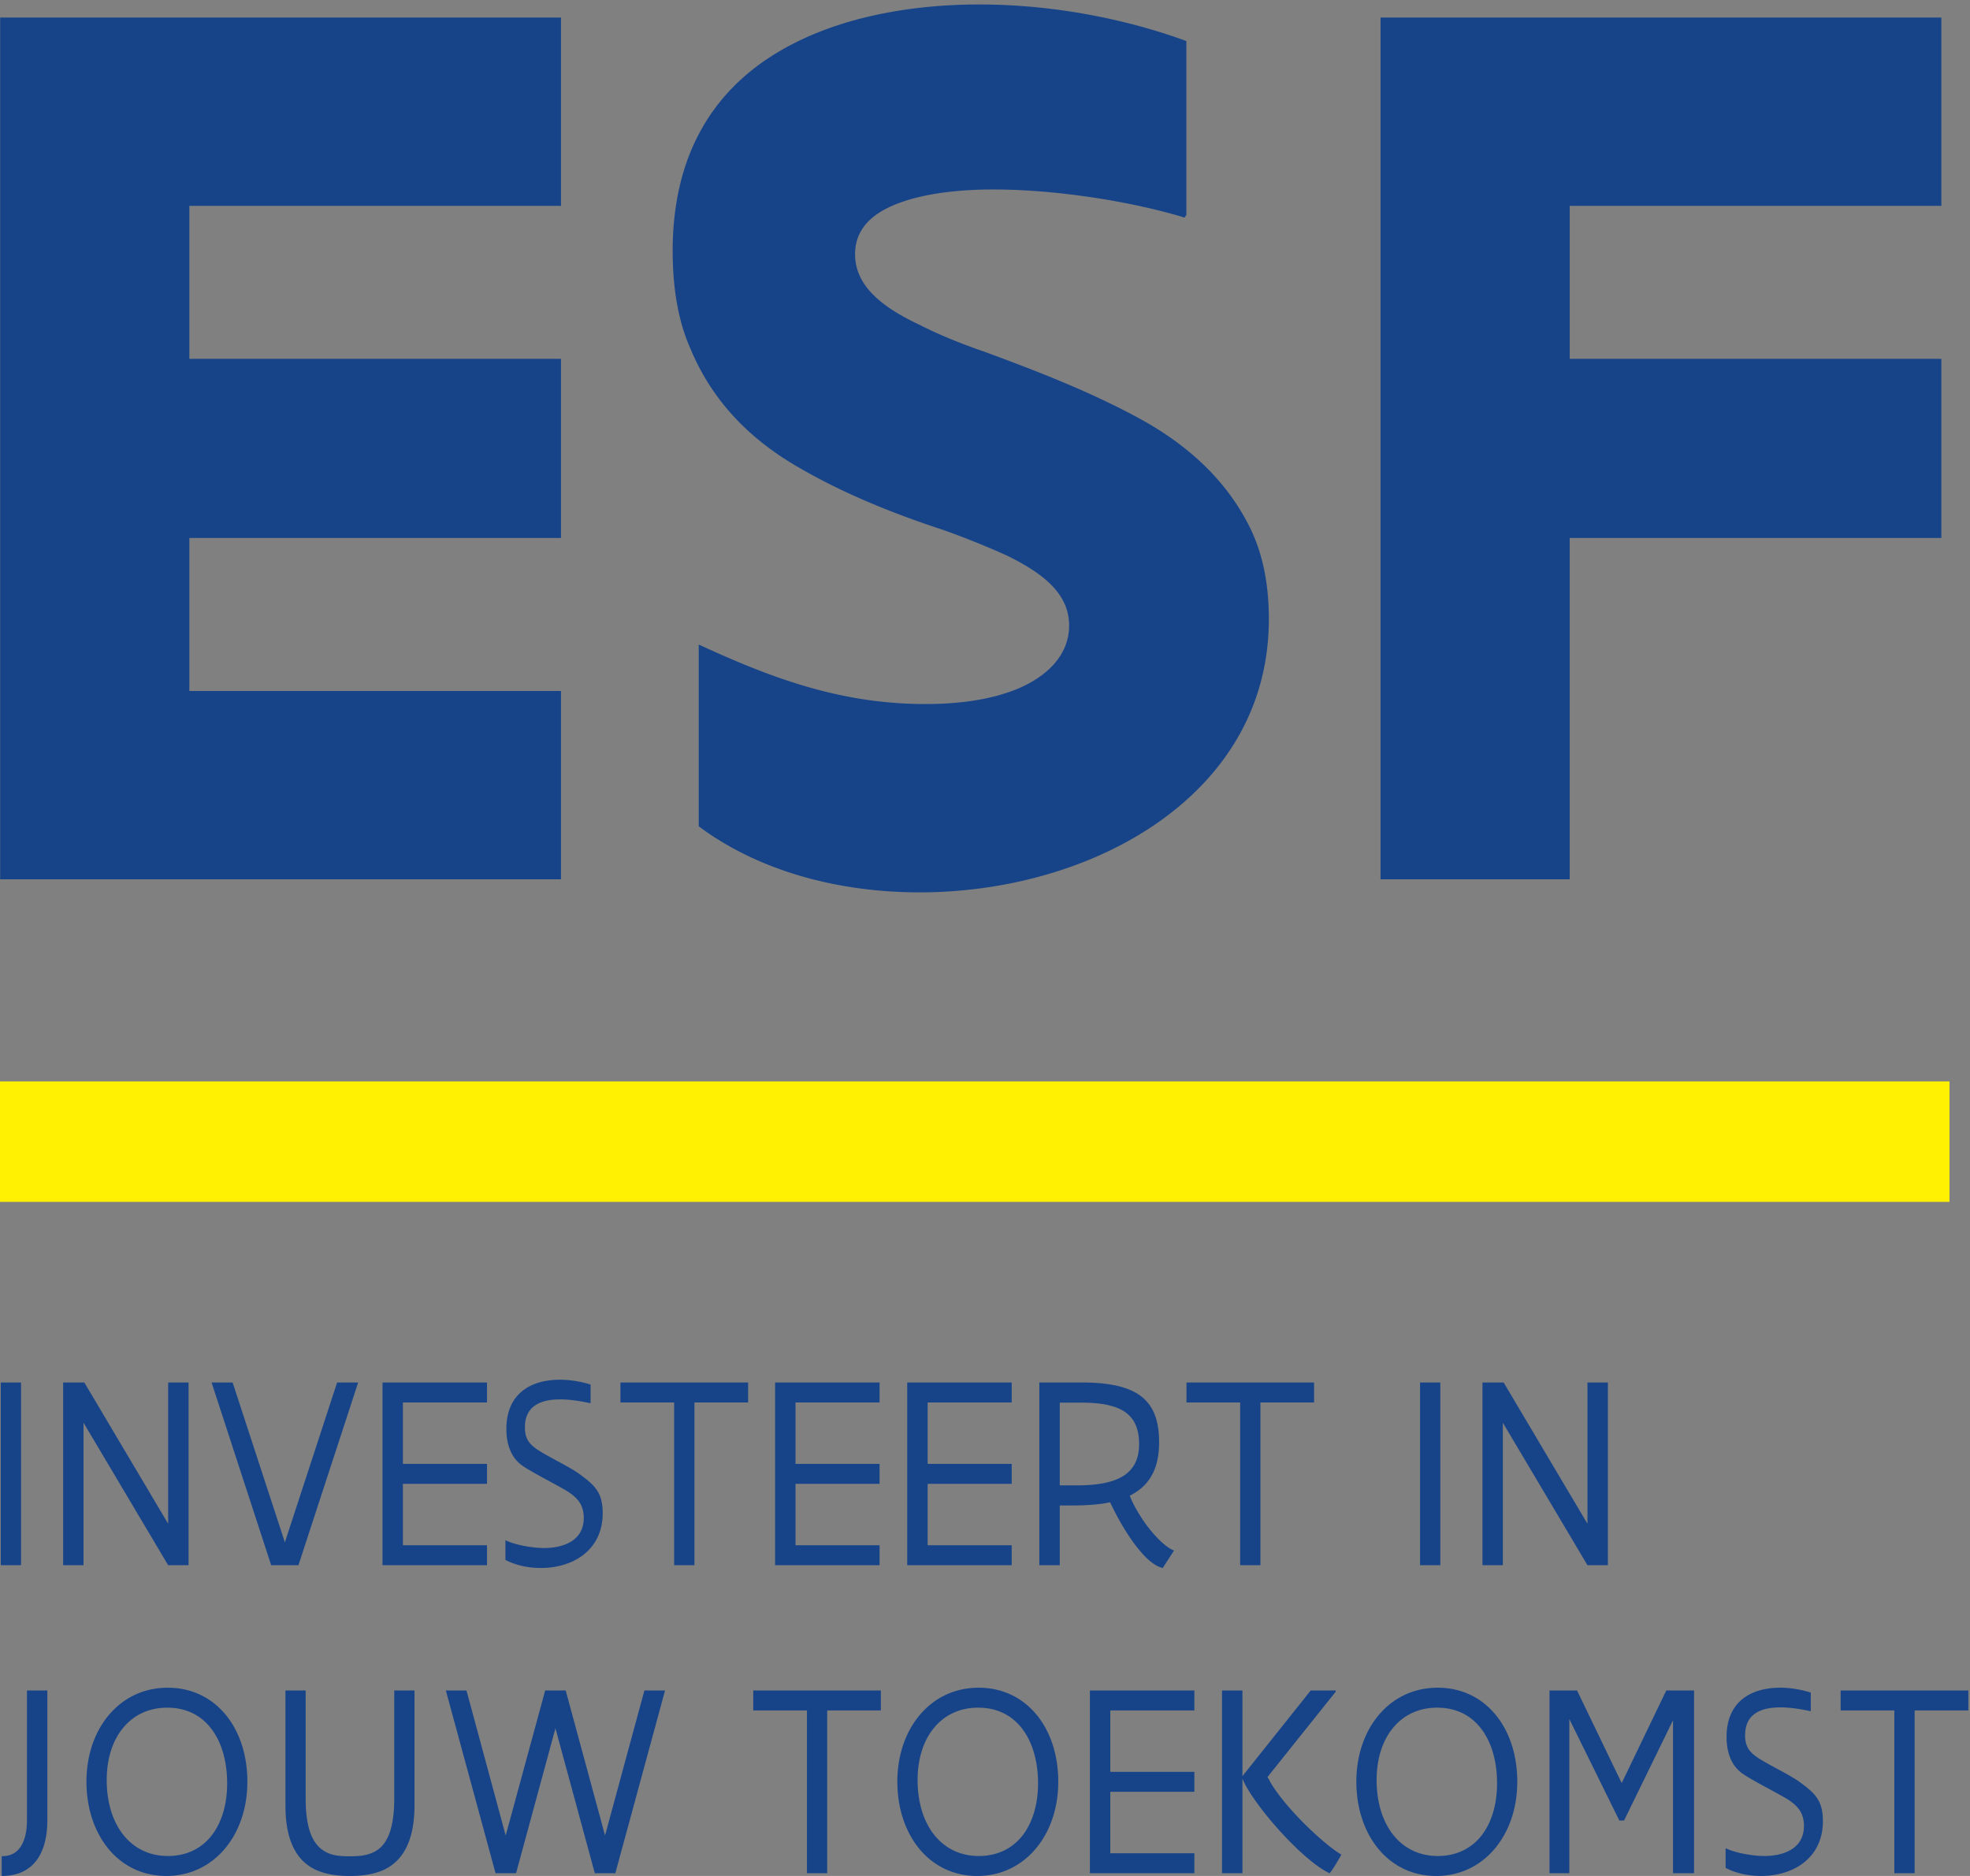
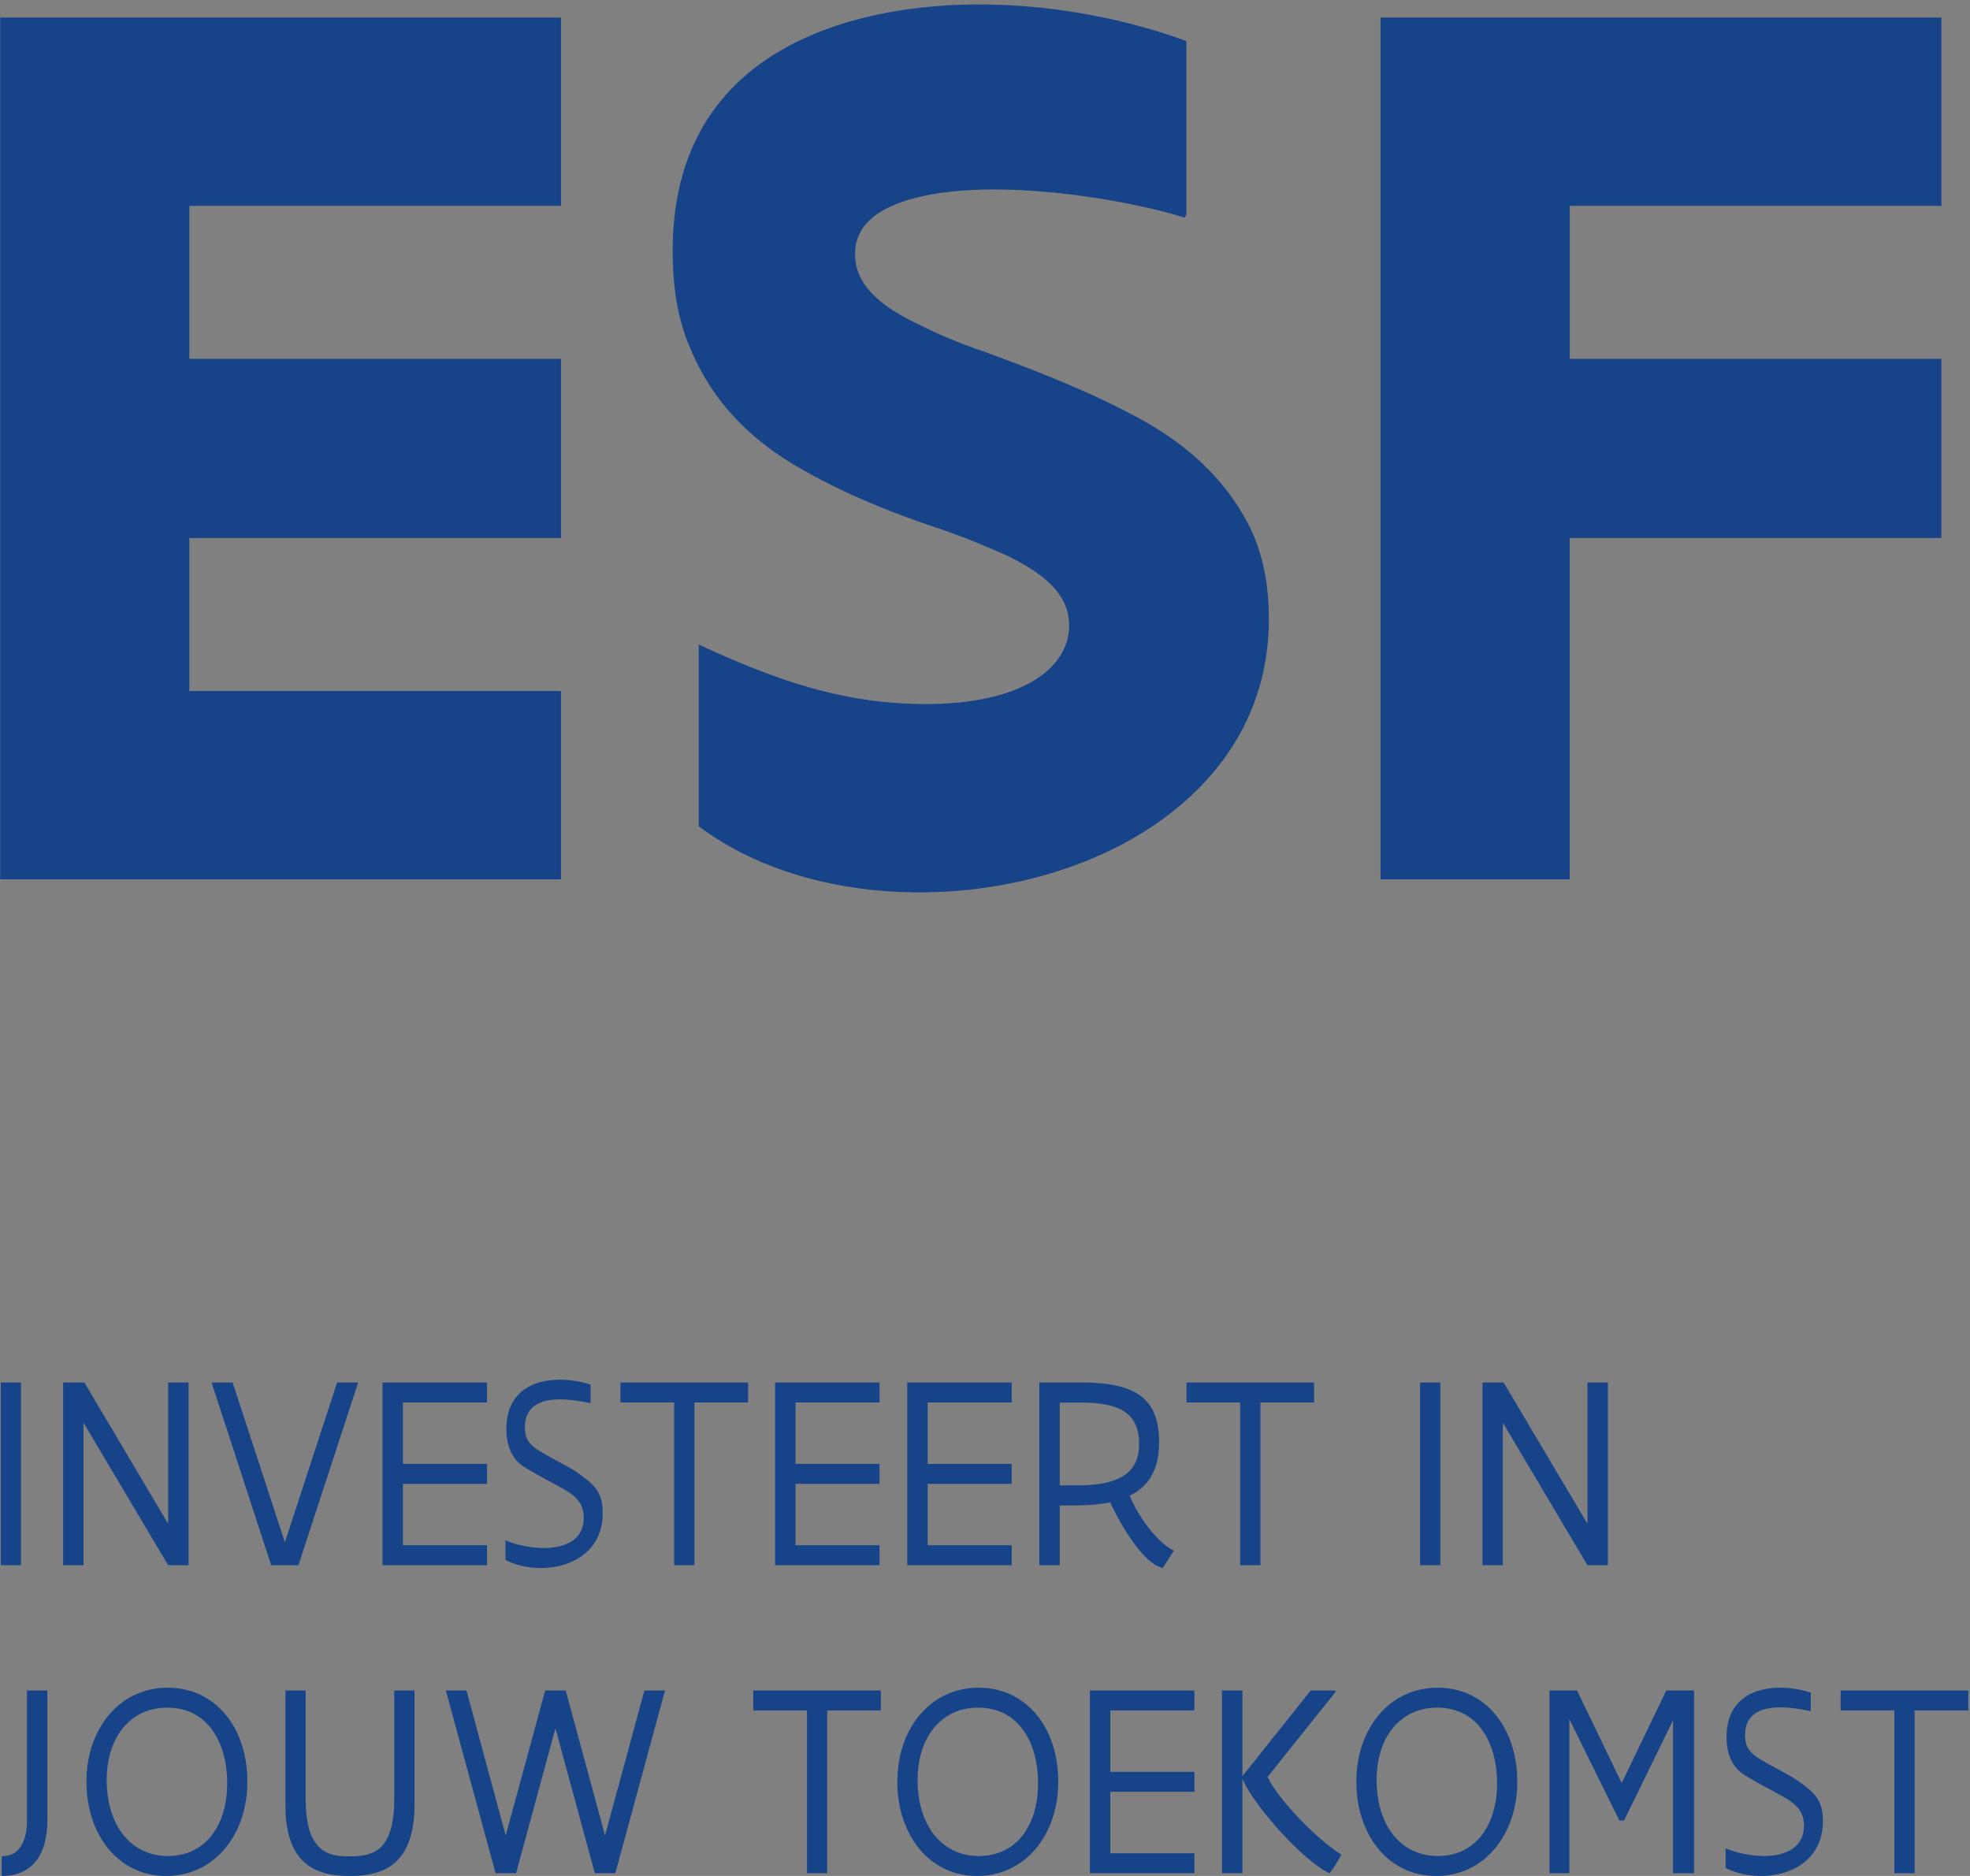
<svg xmlns="http://www.w3.org/2000/svg" width="147" height="140">
  <rect width="100%" height="100%" fill="#808080" stroke="none" />
  <g fill="none" fill-rule="evenodd">
-     <path fill="#FFF101" d="M0 89.694h145.469v-8.99H0z" />
    <path fill="#174489" d="M.012 1.309h41.849v14.052H14.13v11.417h27.731V40.15H14.13v11.416h27.731V65.62H.012V1.309m52.127 46.792c5.602 2.587 10.692 4.441 16.943 4.441 3.748 0 6.436-.732 8.148-1.804 1.711-1.074 2.547-2.491 2.547-4.051 0-2.343-1.852-3.855-4.629-5.221a62.021 62.021 0 0 0-4.725-1.903c-3.563-1.17-7.311-2.634-10.83-4.682-3.566-2.051-6.436-4.882-8.103-8.931-.881-2-1.296-4.441-1.296-7.222 0-7.219 3.056-11.809 7.452-14.588C62.045 1.358 67.741.334 73.063.334c6.249 0 11.759 1.367 15.462 2.731v12.978l-.14.197c-1.063-.343-3.148-.879-5.693-1.319-2.592-.438-5.603-.78-8.565-.78-2.593 0-5.138.292-7.082 1.027-1.944.729-3.24 1.902-3.24 3.805 0 2.295 1.899 3.905 4.814 5.268 1.434.733 3.1 1.414 4.952 2.049 3.704 1.369 7.64 2.878 11.344 4.882 3.703 1.997 6.714 4.73 8.47 8.439.881 1.902 1.296 4.099 1.296 6.588 0 6.587-3.285 11.66-8.193 15.125-4.907 3.465-11.436 5.272-17.869 5.272-6.111 0-12.036-1.611-16.48-4.93V48.101m50.875-46.792h41.849v14.052h-27.731v11.417h27.731V40.15h-27.731v25.47h-14.118V1.309M.057 116.81h1.512v-13.636H.057zm6.175-10.635v10.635H4.711v-13.636h1.583l6.254 10.542v-10.542h1.523v13.636h-1.523l-6.316-10.635m9.556-3.001h1.571l3.898 11.928 3.897-11.928h1.571l-4.456 13.636h-2.034l-4.447-13.636m12.755 0h7.797v1.49h-6.277v4.583h6.277v1.49h-6.277v4.583h6.277v1.49h-7.797v-13.636m9.172 11.794l.03-.01c.685.331 1.953.568 2.846.568 1.492 0 2.968-.568 2.968-2.244 0-.911-.404-1.448-1.139-1.935-.621-.414-3.086-1.634-3.614-2.1-.629-.527-1.021-1.376-1.021-2.608 0-2.566 1.736-3.673 4.006-3.673a7.82 7.82 0 0 1 2.278.362v1.367l-.031.021c-.589-.125-1.422-.281-2.247-.281-1.436 0-2.623.487-2.623 2.081 0 .672.205 1.045.558 1.376.64.6 2.654 1.459 3.625 2.193 1.061.796 1.622 1.324 1.622 2.845 0 2.711-2.152 4.086-4.618 4.086-.943 0-1.855-.196-2.64-.599v-1.449m8.582-11.794h9.528v1.49h-4.006v12.146h-1.515v-12.146h-4.007v-1.49m11.54 0h7.797v1.49h-6.273v4.583h6.273v1.49h-6.273v4.583h6.273v1.49h-7.797v-13.636m9.859 0h7.797v1.49H69.22v4.583h6.273v1.49H69.22v4.583h6.273v1.49h-7.797v-13.636m11.383 1.5v6.177h1.304c1.414 0 2.562-.187 3.37-.663.802-.475 1.246-1.251 1.246-2.421 0-1.241-.421-2.017-1.19-2.483-.763-.454-1.855-.61-3.182-.61h-1.548zm-1.524 12.136v-13.636h3.174c2.16 0 3.591.352 4.494 1.086.904.745 1.268 1.852 1.268 3.372 0 1.045-.196 1.873-.578 2.526-.384.662-.934 1.127-1.61 1.459.157.423.432.962.785 1.51a9.627 9.627 0 0 0 1.196 1.562c.432.465.886.848 1.318 1.024l-.836 1.303c-.51-.114-1.041-.527-1.543-1.096-.511-.569-.99-1.262-1.403-1.955a19.797 19.797 0 0 1-.982-1.852c-.836.176-1.787.237-2.817.237h-.942v4.46h-1.524zm10.979-13.636h9.522v1.49H94.05v12.146h-1.51v-12.146h-4.006v-1.49m17.429 13.636h1.512v-13.636h-1.512zm6.178-10.635v10.635h-1.521v-13.636h1.582l6.254 10.542v-10.542h1.524v13.636h-1.524l-6.315-10.635M.127 138.521h.048c.519 0 .982-.186 1.304-.621.326-.433.533-1.095.533-2.079v-9.663h1.521v9.663c0 1.107-.208 2.152-.735 2.918-.533.764-1.386 1.261-2.671 1.261v-1.479m7.836-5.679c0 1.603.413 3.01 1.187 4.024.777 1.015 1.925 1.644 3.378 1.644 1.414 0 2.525-.578 3.271-1.54.747-.962 1.151-2.318 1.151-3.88 0-1.604-.393-3.022-1.151-4.035-.757-1.014-1.865-1.614-3.319-1.614-1.414 0-2.545.579-3.319 1.541-.785.963-1.198 2.318-1.198 3.86zm-1.512.124c0-1.986.617-3.736 1.689-4.998 1.072-1.261 2.581-2.017 4.379-2.017 1.799 0 3.28.756 4.321 2.017 1.041 1.262 1.619 3.012 1.619 4.998 0 1.987-.617 3.735-1.678 4.997-1.06 1.261-2.573 2.037-4.371 2.037-1.795 0-3.277-.765-4.32-2.027-1.039-1.263-1.639-3.02-1.639-5.007zm22.967-6.808h1.512v8.566c0 1.542-.294 2.66-.766 3.435a3.442 3.442 0 0 1-1.834 1.51c-.719.26-1.504.331-2.239.331-.738 0-1.504-.071-2.211-.331a3.395 3.395 0 0 1-1.827-1.499c-.471-.786-.754-1.883-.754-3.446v-8.566h1.509v8.048c0 1.357.188 2.298.502 2.93.306.631.747.982 1.226 1.178.483.196 1.022.217 1.543.217.578 0 1.14-.03 1.639-.237.502-.196.915-.548 1.218-1.189.306-.643.482-1.563.482-2.899v-8.048m12.028 2.824l-2.938 10.812h-1.531l-3.709-13.636h1.54l2.926 10.822 2.946-10.822h1.532l2.935 10.822 2.937-10.822h1.541l-3.709 13.636h-1.532l-2.938-10.812m14.761-2.824h9.522v1.49h-4.006v12.146h-1.51v-12.146h-4.006v-1.49m12.263 6.684c0 1.603.413 3.01 1.187 4.024.777 1.015 1.925 1.644 3.378 1.644 1.414 0 2.525-.578 3.272-1.54.746-.962 1.15-2.318 1.15-3.88 0-1.604-.393-3.022-1.15-4.035-.758-1.014-1.866-1.614-3.319-1.614-1.415 0-2.545.579-3.32 1.541-.785.963-1.198 2.318-1.198 3.86zm-1.512.124c0-1.986.617-3.736 1.689-4.998 1.072-1.261 2.581-2.017 4.38-2.017 1.798 0 3.28.756 4.321 2.017 1.04 1.262 1.619 3.012 1.619 4.998 0 1.987-.618 3.735-1.678 4.997-1.061 1.261-2.573 2.037-4.372 2.037-1.795 0-3.277-.765-4.32-2.027-1.038-1.263-1.639-3.02-1.639-5.007zm14.368-6.808h7.797v1.49h-6.274v4.583h6.274v1.49h-6.274v4.583h6.274v1.49h-7.797v-13.636m13.394 6.714c1.12 2.018 4.094 4.791 5.373 5.536-.208.372-.581 1.034-.875 1.386a.169.169 0 0 1-.059-.021c-2.073-1.013-5.704-5.184-6.45-7.035v7.056h-1.524v-13.636h1.524v6.393l5.095-6.393h1.865v.093l-5.086 6.363.078.145.079.104-.02.009m8.002-.03c0 1.603.413 3.01 1.187 4.024.777 1.015 1.924 1.644 3.378 1.644 1.414 0 2.525-.578 3.271-1.54.747-.962 1.151-2.318 1.151-3.88 0-1.604-.393-3.022-1.151-4.035-.757-1.014-1.865-1.614-3.319-1.614-1.414 0-2.544.579-3.319 1.541-.785.963-1.198 2.318-1.198 3.86zm-1.512.124c0-1.986.617-3.736 1.689-4.998 1.072-1.261 2.581-2.017 4.38-2.017 1.798 0 3.279.756 4.32 2.017 1.041 1.262 1.619 3.012 1.619 4.998 0 1.987-.617 3.735-1.678 4.997-1.06 1.261-2.572 2.037-4.371 2.037-1.795 0-3.277-.765-4.321-2.027-1.038-1.263-1.638-3.02-1.638-5.007zm19.819.062l3.308-6.87h2.073v13.636h-1.571v-11.412l-3.653 7.48h-.353l-3.732-7.573v11.505h-1.476v-13.636h2.054l3.311 6.87h.039m7.735 4.924l.031-.01c.685.331 1.953.568 2.845.568 1.493 0 2.969-.568 2.969-2.244 0-.911-.404-1.448-1.139-1.935-.62-.414-3.087-1.634-3.614-2.1-.629-.527-1.021-1.376-1.021-2.608 0-2.565 1.736-3.672 4.006-3.672.794 0 1.571.144 2.278.362v1.366l-.03.021c-.59-.125-1.423-.28-2.248-.28-1.437 0-2.623.486-2.623 2.08 0 .672.204 1.045.558 1.376.64.601 2.654 1.459 3.625 2.193 1.06.796 1.622 1.324 1.622 2.845 0 2.711-2.152 4.086-4.619 4.086-.942 0-1.854-.196-2.64-.599v-1.449m8.583-11.794h9.528v1.49h-4.006v12.146h-1.516v-12.146h-4.006v-1.49" />
  </g>
</svg>